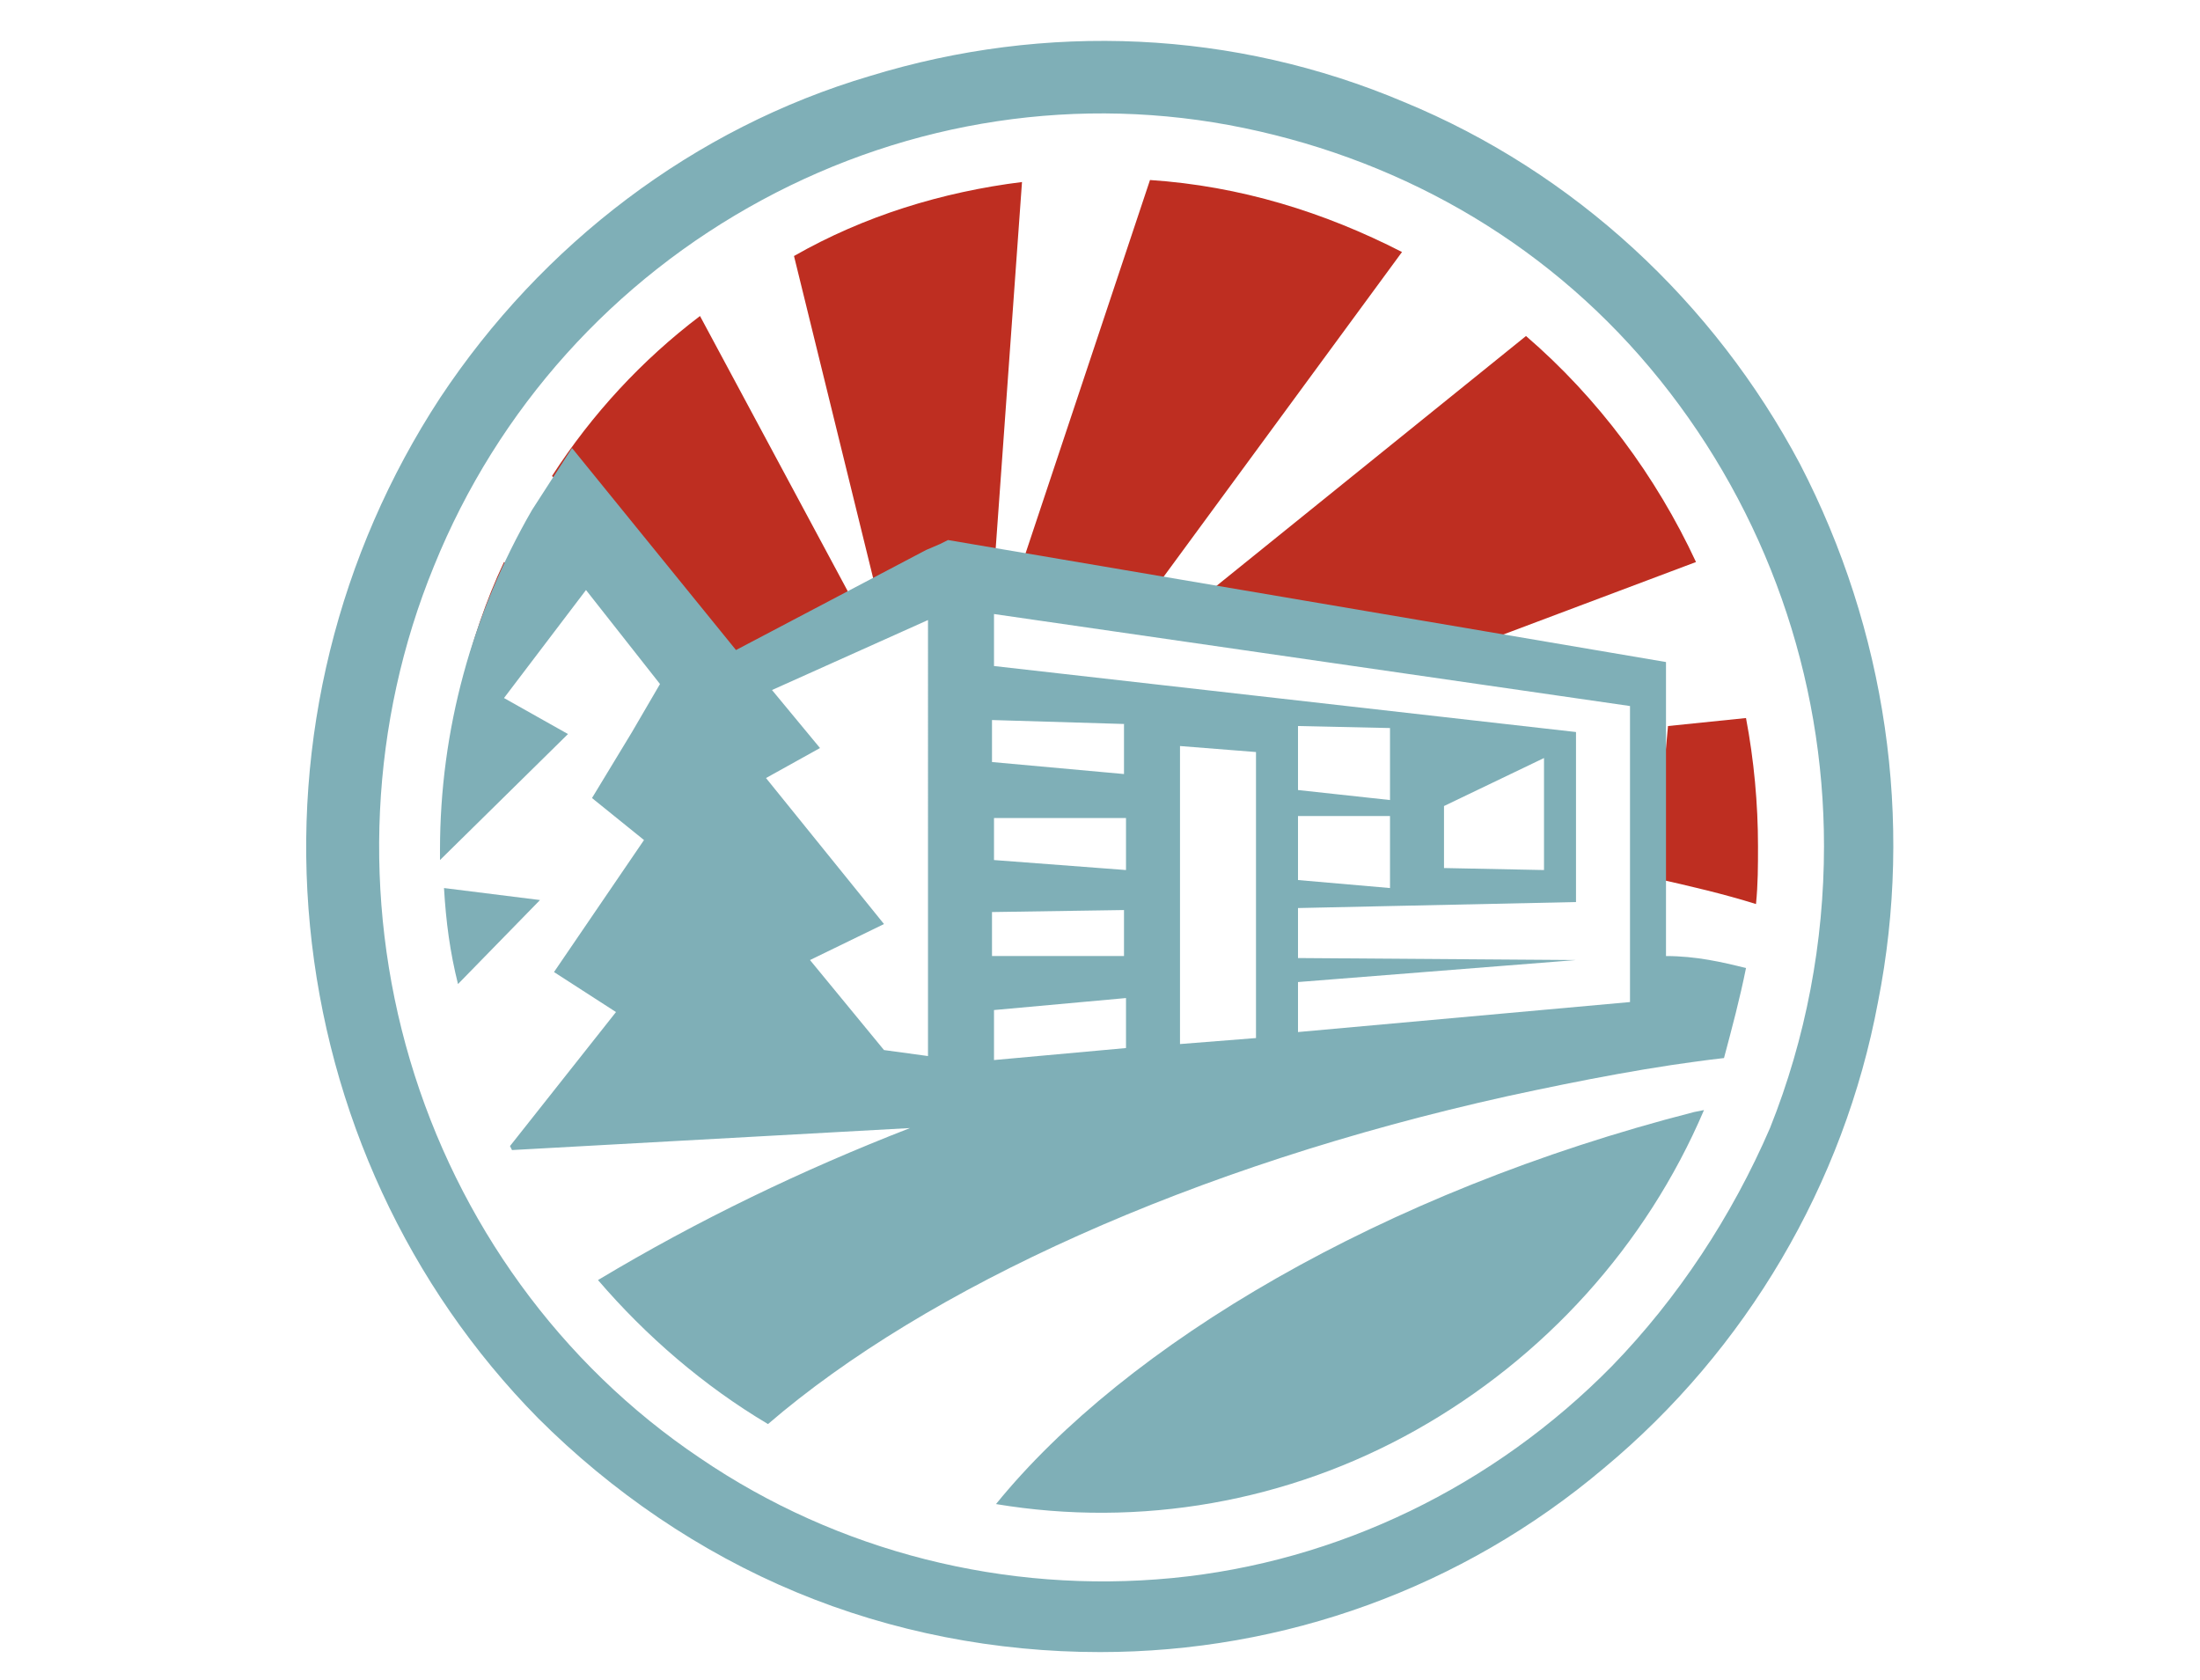
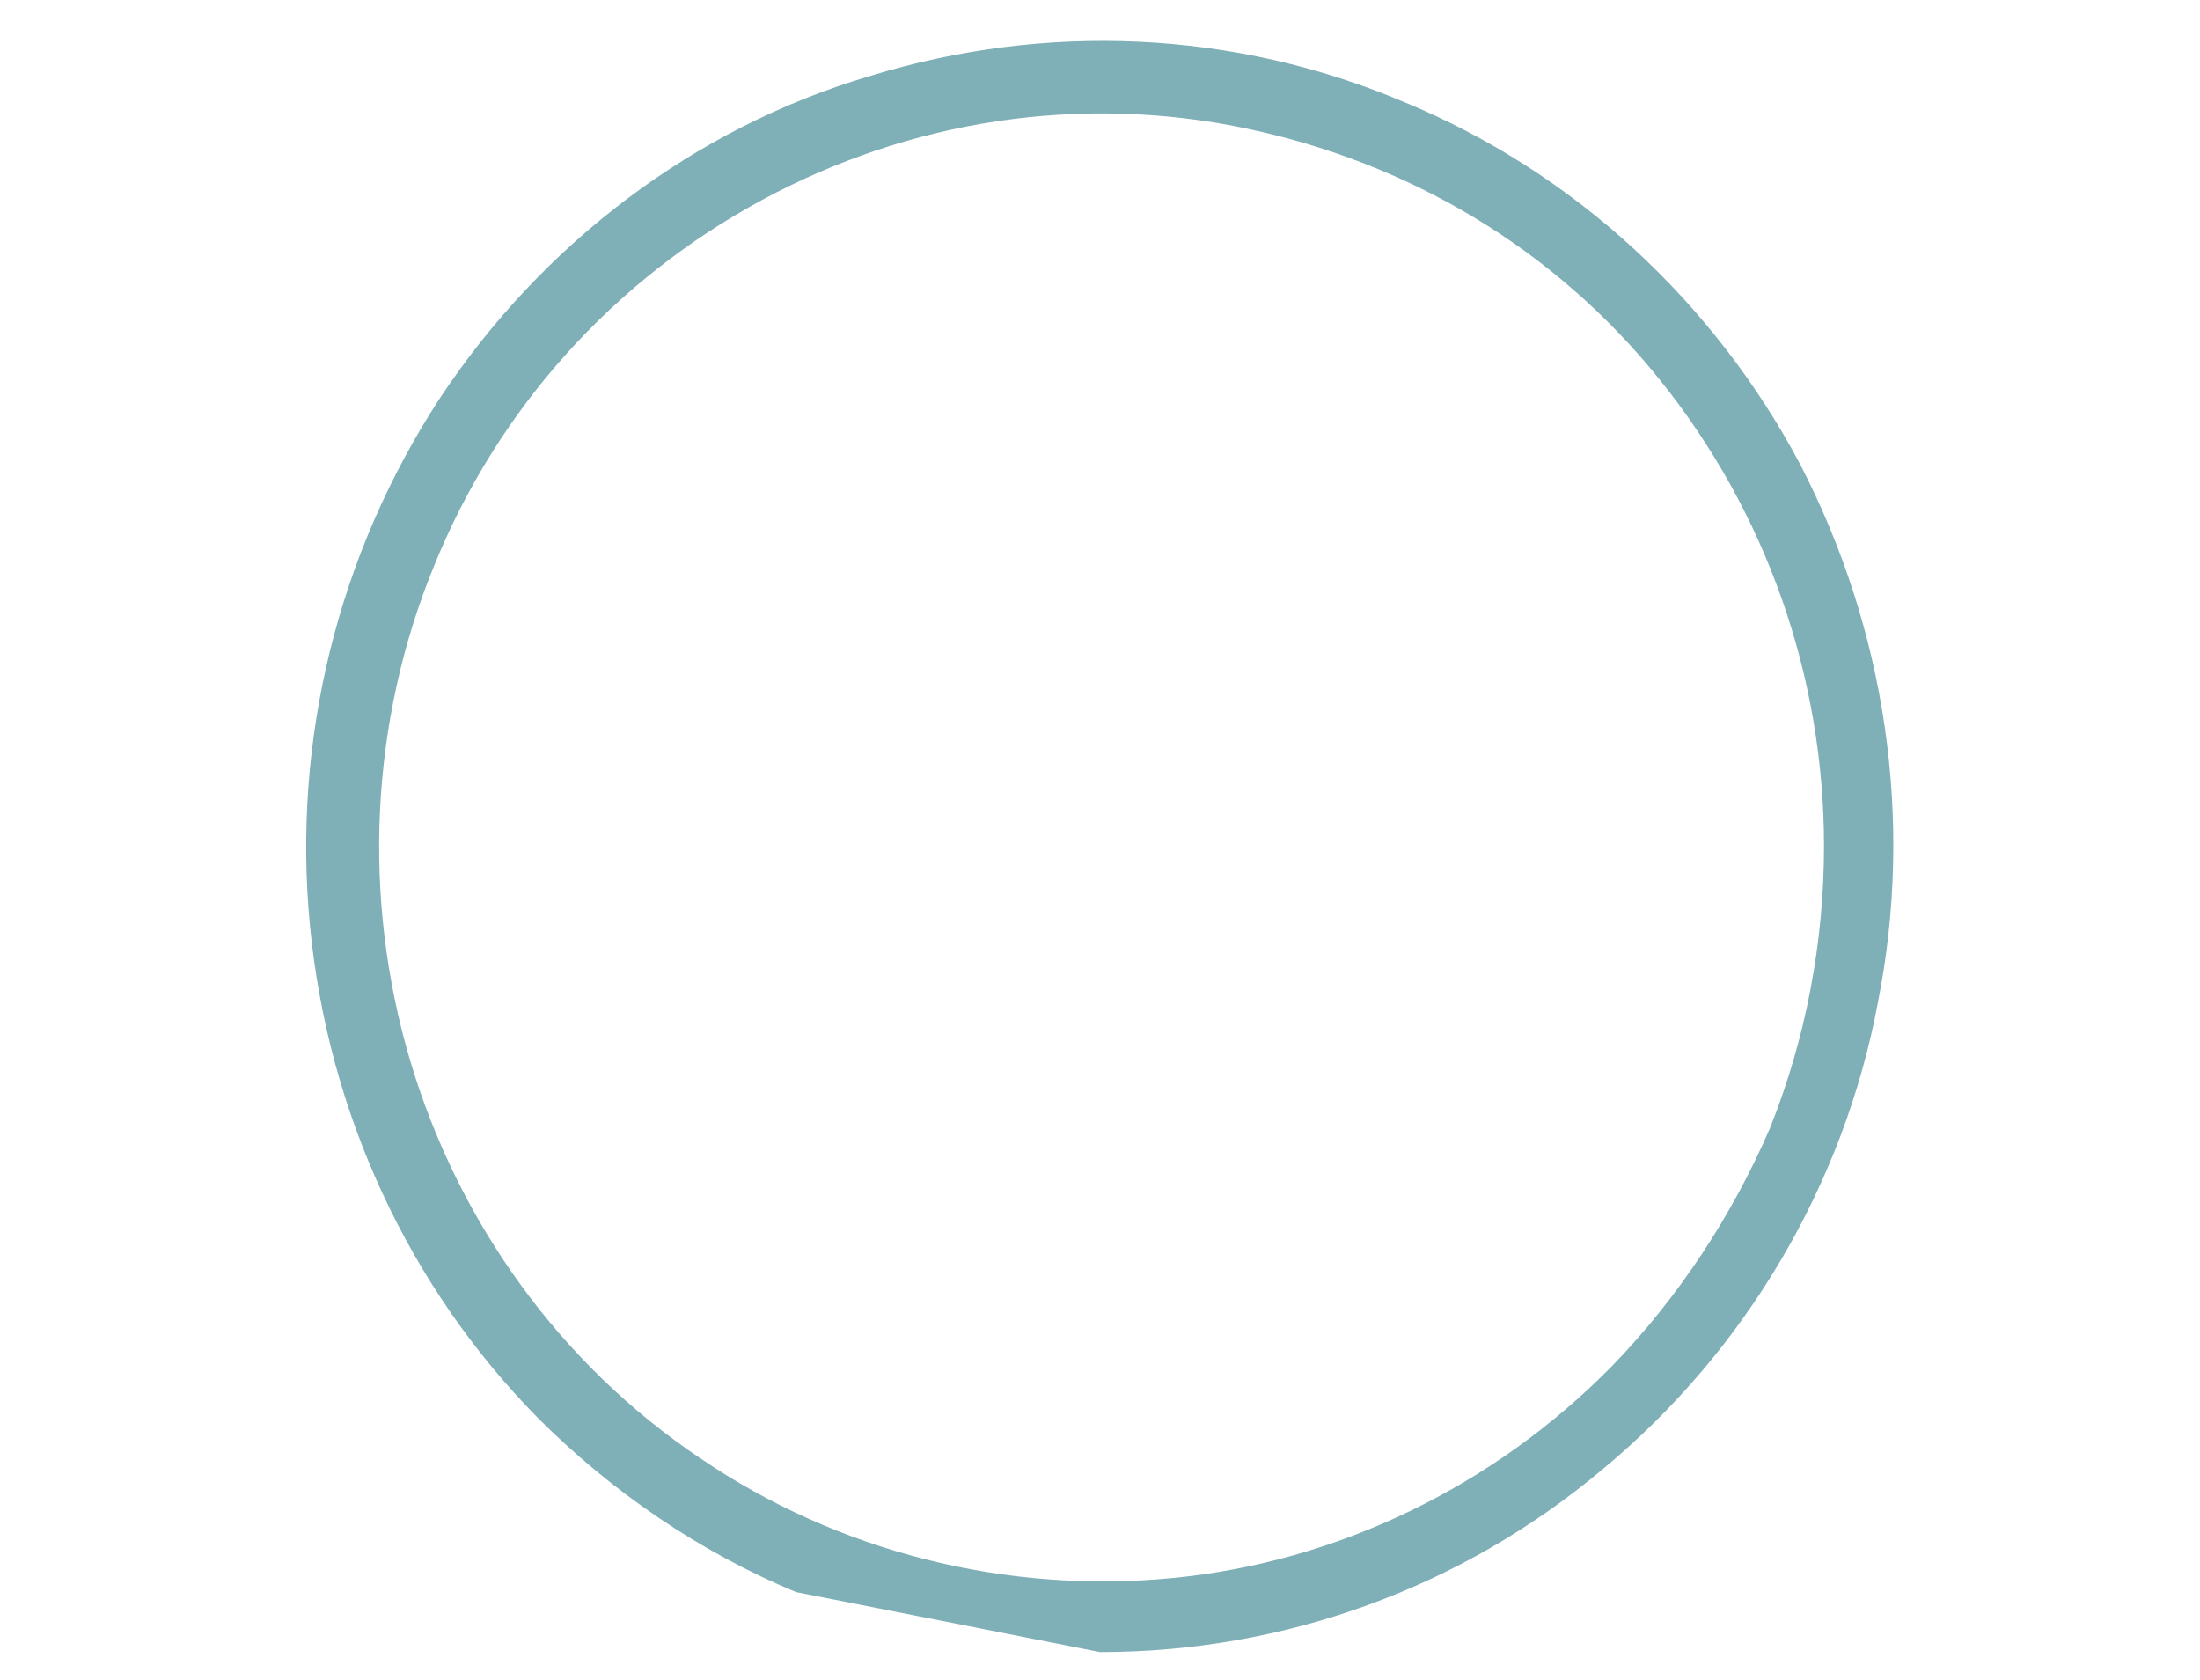
<svg xmlns="http://www.w3.org/2000/svg" version="1.1" id="Слой_1" x="0px" y="0px" viewBox="0 0 110 84" style="enable-background:new 0 0 110 84;" xml:space="preserve">
  <style type="text/css">
	.st0{fill-rule:evenodd;clip-rule:evenodd;fill:#BE2E21;}
	.st1{fill-rule:evenodd;clip-rule:evenodd;fill:url(#SVGID_1_);}
	.st2{fill-rule:evenodd;clip-rule:evenodd;fill:url(#SVGID_2_);}
</style>
-   <path class="st0" d="M51.1,9.1l-1.4,19.5l-1.9-0.3l-3.8,2l-4.3-17.5C43.2,10.8,47.1,9.6,51.1,9.1z M57.5,9l-6.6,19.8l6.5,1.1  l12.7-17.3C66.2,10.6,62,9.3,57.5,9z M76.3,16.8c3.6,3.1,6.5,7,8.5,11.3l-11.7,4.4l-13.4-2.3L76.3,16.8z M87.3,35.9  c0.4,2.1,0.6,4.3,0.6,6.4c0,1,0,1.9-0.1,2.9c-1.6-0.5-3.3-0.9-5.1-1.3l0.7-7.6L87.3,35.9z M22.4,38.2c0.1-0.5,0.1-0.9,0.2-1.4  l1.4,0.5l-0.8,1L22.4,38.2z M23.1,34.2c0.5-2.1,1.2-4.2,2.1-6.1l1.7,0.9L23.1,34.2z M27.6,23.8l10.1,9.6l5.3-2.7l-8-14.9  C32.1,18,29.6,20.7,27.6,23.8z M35.1,33.6l1.1,0.6l-0.5,0.2L35.1,33.6z" />
  <linearGradient id="SVGID_1_" gradientUnits="userSpaceOnUse" x1="572.541" y1="-2318.657" x2="1570.821" y2="-6859.504" gradientTransform="matrix(1 0 0 -1 0 83.89)">
    <stop offset="0" style="stop-color:#7FAFB7" />
    <stop offset="1" style="stop-color:#4A737D" />
  </linearGradient>
-   <path class="st1" d="M49.6,47.8l6.6,0v-2.3l-6.6,0.1V47.8z M87.3,48.4c-0.3,1.5-0.7,3-1.1,4.5c-3.5,0.4-7.1,1.1-10.8,1.9  c-15.8,3.5-29.1,9.6-37,16.4c-3.2-1.9-6.1-4.4-8.5-7.2c5-3,10.2-5.5,15.6-7.6l-19.9,1.1l-0.1-0.2l0,0l5.3-6.7l-3.1-2l4.5-6.6  l-2.6-2.1l2-3.3l0,0l0,0l1.4-2.4l-3.7-4.7l-4.1,5.4l3.2,1.8l-6.4,6.3c0-0.2,0-0.3,0-0.5c0-6,1.6-11.8,4.6-17l2-3.1l0,0l8.2,10.1  l9.5-5v0l0.7-0.3l0.4-0.2l0,0l0,0l35.9,6.1v14.7C84.8,47.8,86.1,48.1,87.3,48.4z M85.2,55.5l-0.5,0.1c-15.6,4-28.4,11.6-34.9,19.6  c7.2,1.2,14.6-0.1,21-3.7C77.2,67.9,82.3,62.3,85.2,55.5z M22.9,49.2L27,45l-4.8-0.6C22.3,46.1,22.5,47.6,22.9,49.2z M38.6,34.5  l2.4,2.9l-2.7,1.5l5.9,7.3L40.5,48l3.7,4.5l2.2,0.3V31L38.6,34.5z M72.2,40.3v3.1l5,0.1v-5.6L72.2,40.3z M78.8,36.6l-29.1-3.3v-2.6  l31.8,4.6v14.8l-16.6,1.5v-2.5L78.8,48l-13.9-0.1v-2.5l4.6-0.1v0l9.3-0.2V36.6z M69.5,44.4v-3.6l-4.6,0v3.2L69.5,44.4z M69.5,40  v-3.6l-4.6-0.1v3.2L69.5,40z M56.3,49.9l-6.6,0.6V53l6.6-0.6V49.9z M59,52.2l3.8-0.3V37.6L59,37.3V52.2z M56.3,36.2L49.6,36v2.1  l6.6,0.6V36.2z M56.3,40.9l-6.6,0v2.1l6.6,0.5V40.9z" />
  <linearGradient id="SVGID_2_" gradientUnits="userSpaceOnUse" x1="1120.561" y1="-3872.16" x2="2832.918" y2="-10161.542" gradientTransform="matrix(1 0 0 -1 0 83.89)">
    <stop offset="0" style="stop-color:#7FAFB7" />
    <stop offset="1" style="stop-color:#4A737D" />
  </linearGradient>
-   <path class="st2" d="M55,82.6c9.2,0,18.1-3.2,25.2-9.2c7.1-5.9,12-14.2,13.7-23.3c1.8-9.1,0.4-18.6-3.9-26.9  C85.7,15.1,78.7,8.6,70.2,5.1c-8.5-3.6-17.9-4-26.7-1.3C34.7,6.4,27.1,12.2,22,19.9c-5.1,7.8-7.4,17.1-6.5,26.4  c0.9,9.3,4.9,18,11.4,24.6c3.7,3.7,8.1,6.7,12.9,8.7C44.6,81.6,49.8,82.6,55,82.6z M80.6,68.3c-5.9,6-13.7,9.8-22,10.6  c-8.3,0.8-16.7-1.3-23.6-6c-7-4.7-12.1-11.8-14.5-19.9s-2-16.9,1.2-24.7c3.2-7.9,9-14.3,16.4-18.3c7.4-4,15.9-5.3,24.1-3.6  S77.7,12.4,83,19c5.3,6.6,8.2,14.8,8.2,23.3c0,4.8-0.9,9.6-2.7,14.1C86.6,60.8,83.9,64.9,80.6,68.3z" />
+   <path class="st2" d="M55,82.6c9.2,0,18.1-3.2,25.2-9.2c7.1-5.9,12-14.2,13.7-23.3c1.8-9.1,0.4-18.6-3.9-26.9  C85.7,15.1,78.7,8.6,70.2,5.1c-8.5-3.6-17.9-4-26.7-1.3C34.7,6.4,27.1,12.2,22,19.9c-5.1,7.8-7.4,17.1-6.5,26.4  c0.9,9.3,4.9,18,11.4,24.6c3.7,3.7,8.1,6.7,12.9,8.7z M80.6,68.3c-5.9,6-13.7,9.8-22,10.6  c-8.3,0.8-16.7-1.3-23.6-6c-7-4.7-12.1-11.8-14.5-19.9s-2-16.9,1.2-24.7c3.2-7.9,9-14.3,16.4-18.3c7.4-4,15.9-5.3,24.1-3.6  S77.7,12.4,83,19c5.3,6.6,8.2,14.8,8.2,23.3c0,4.8-0.9,9.6-2.7,14.1C86.6,60.8,83.9,64.9,80.6,68.3z" />
</svg>